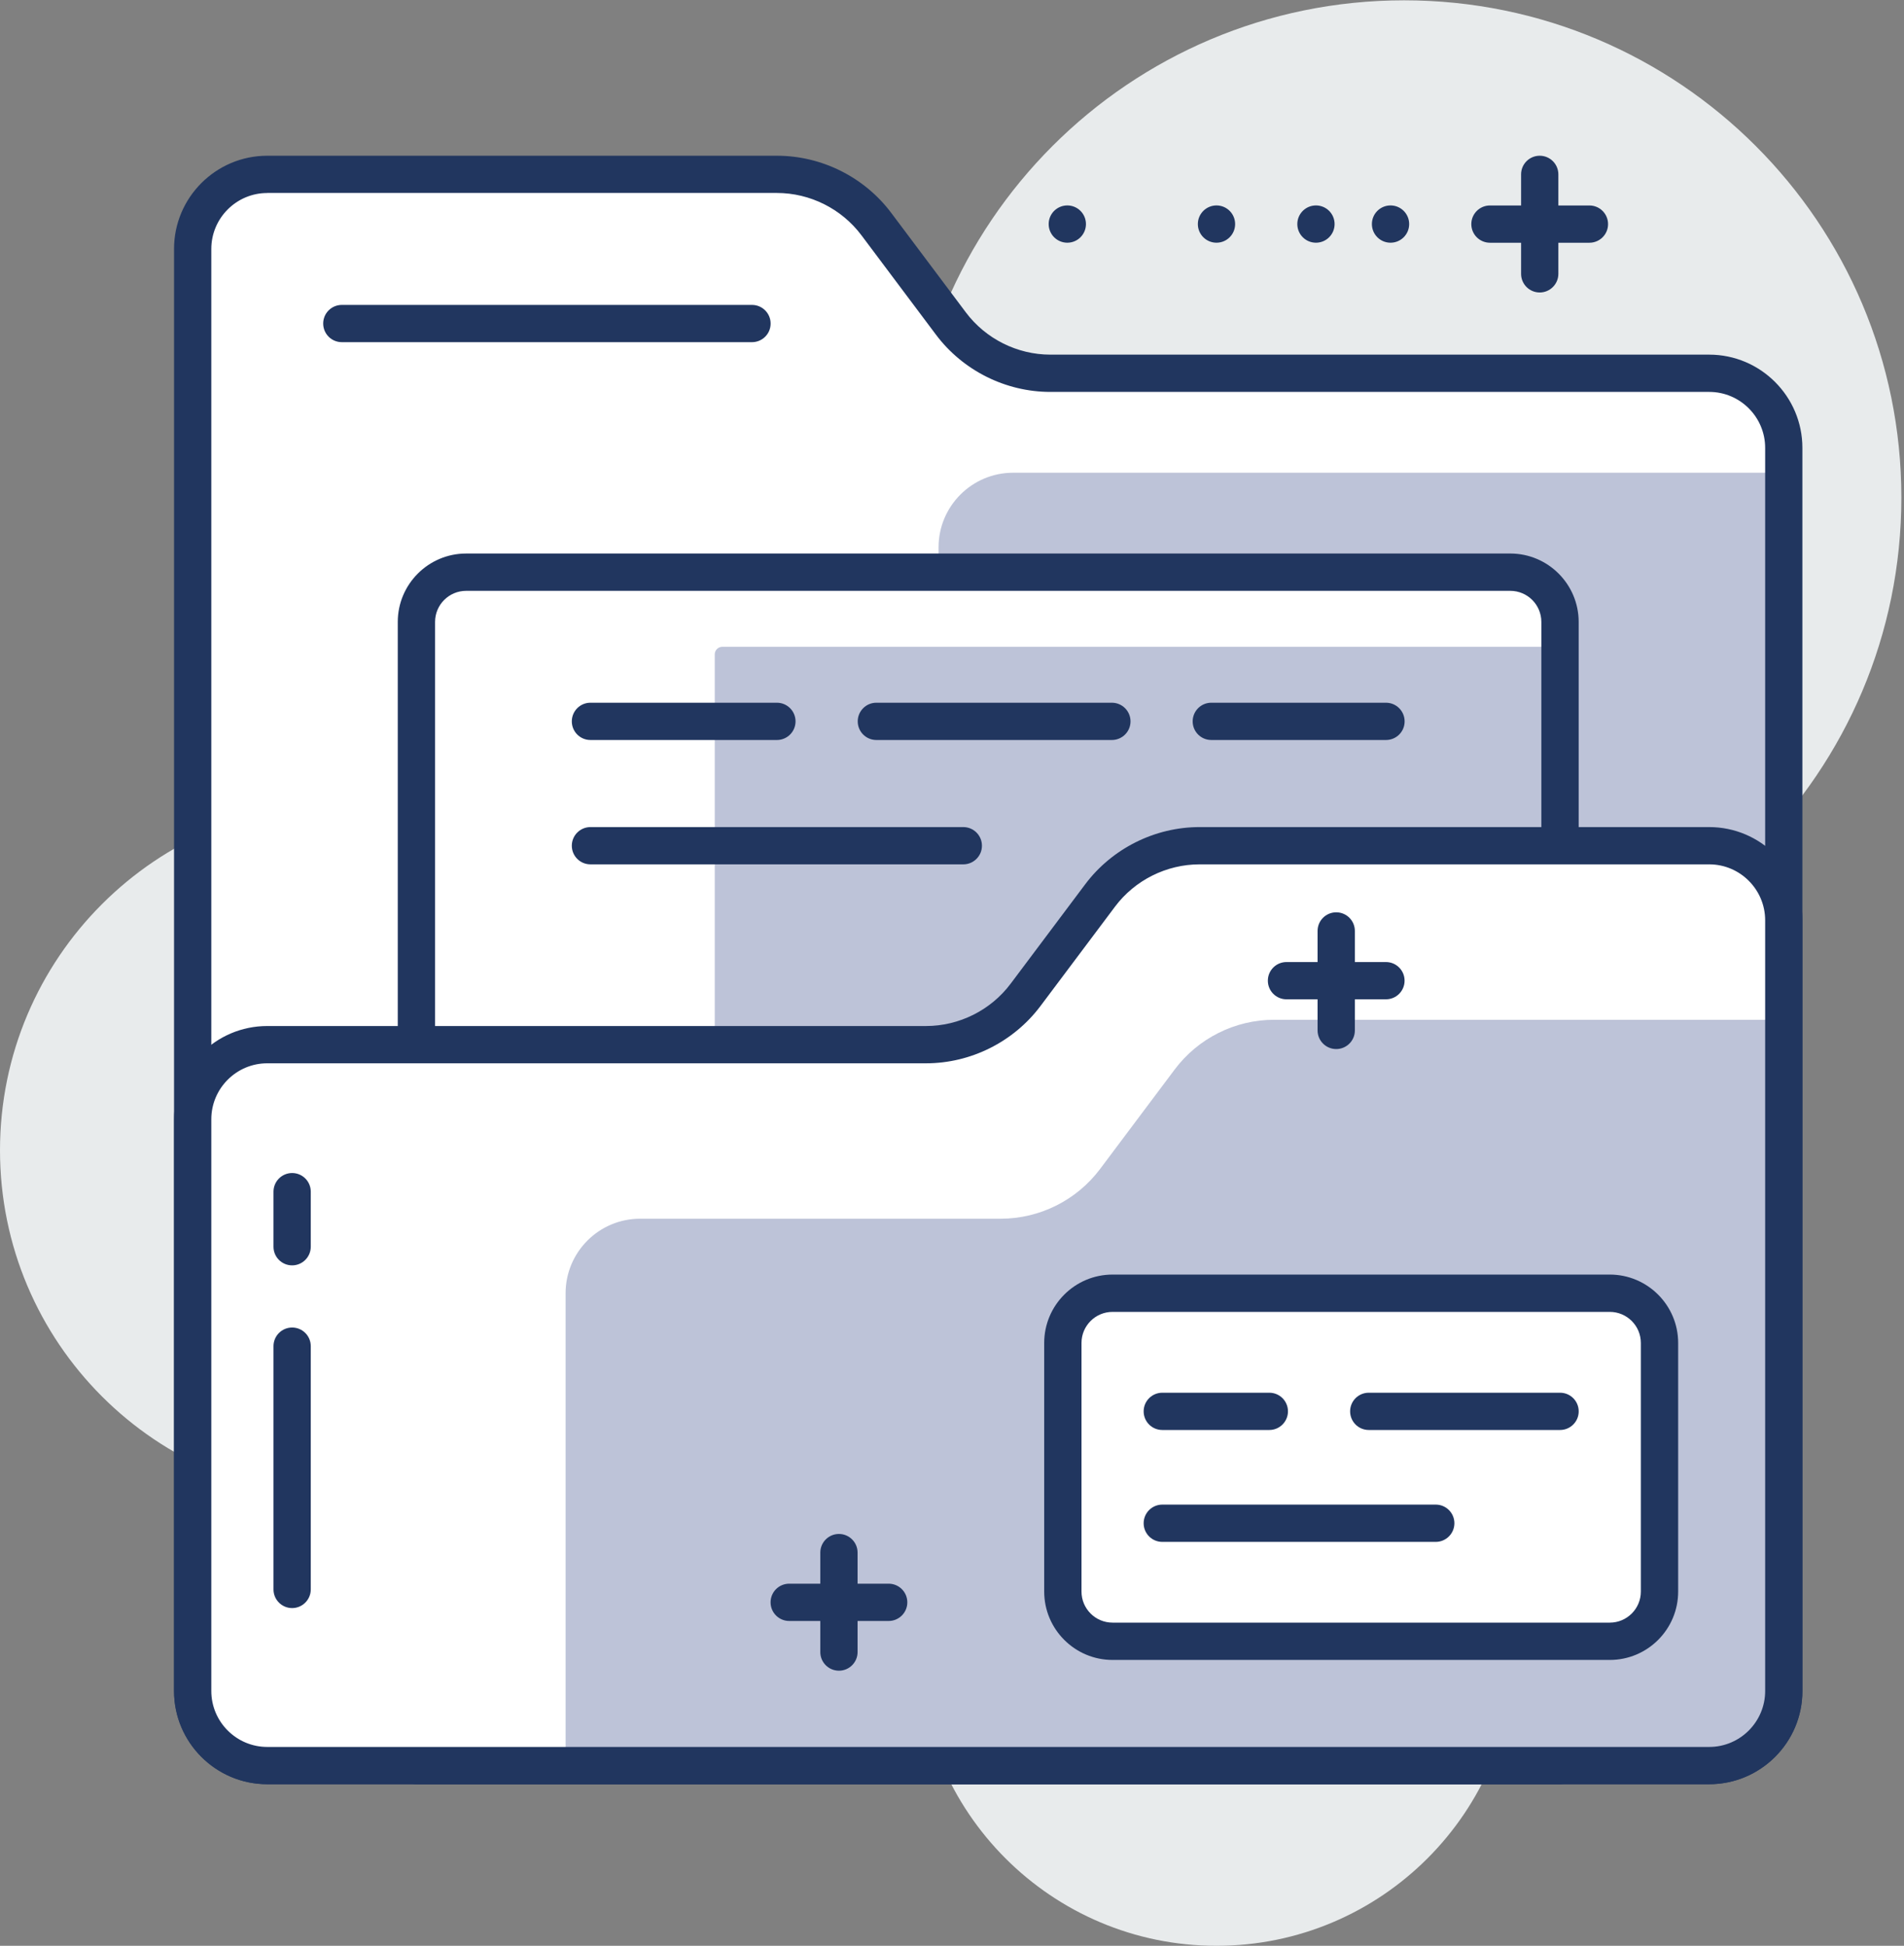
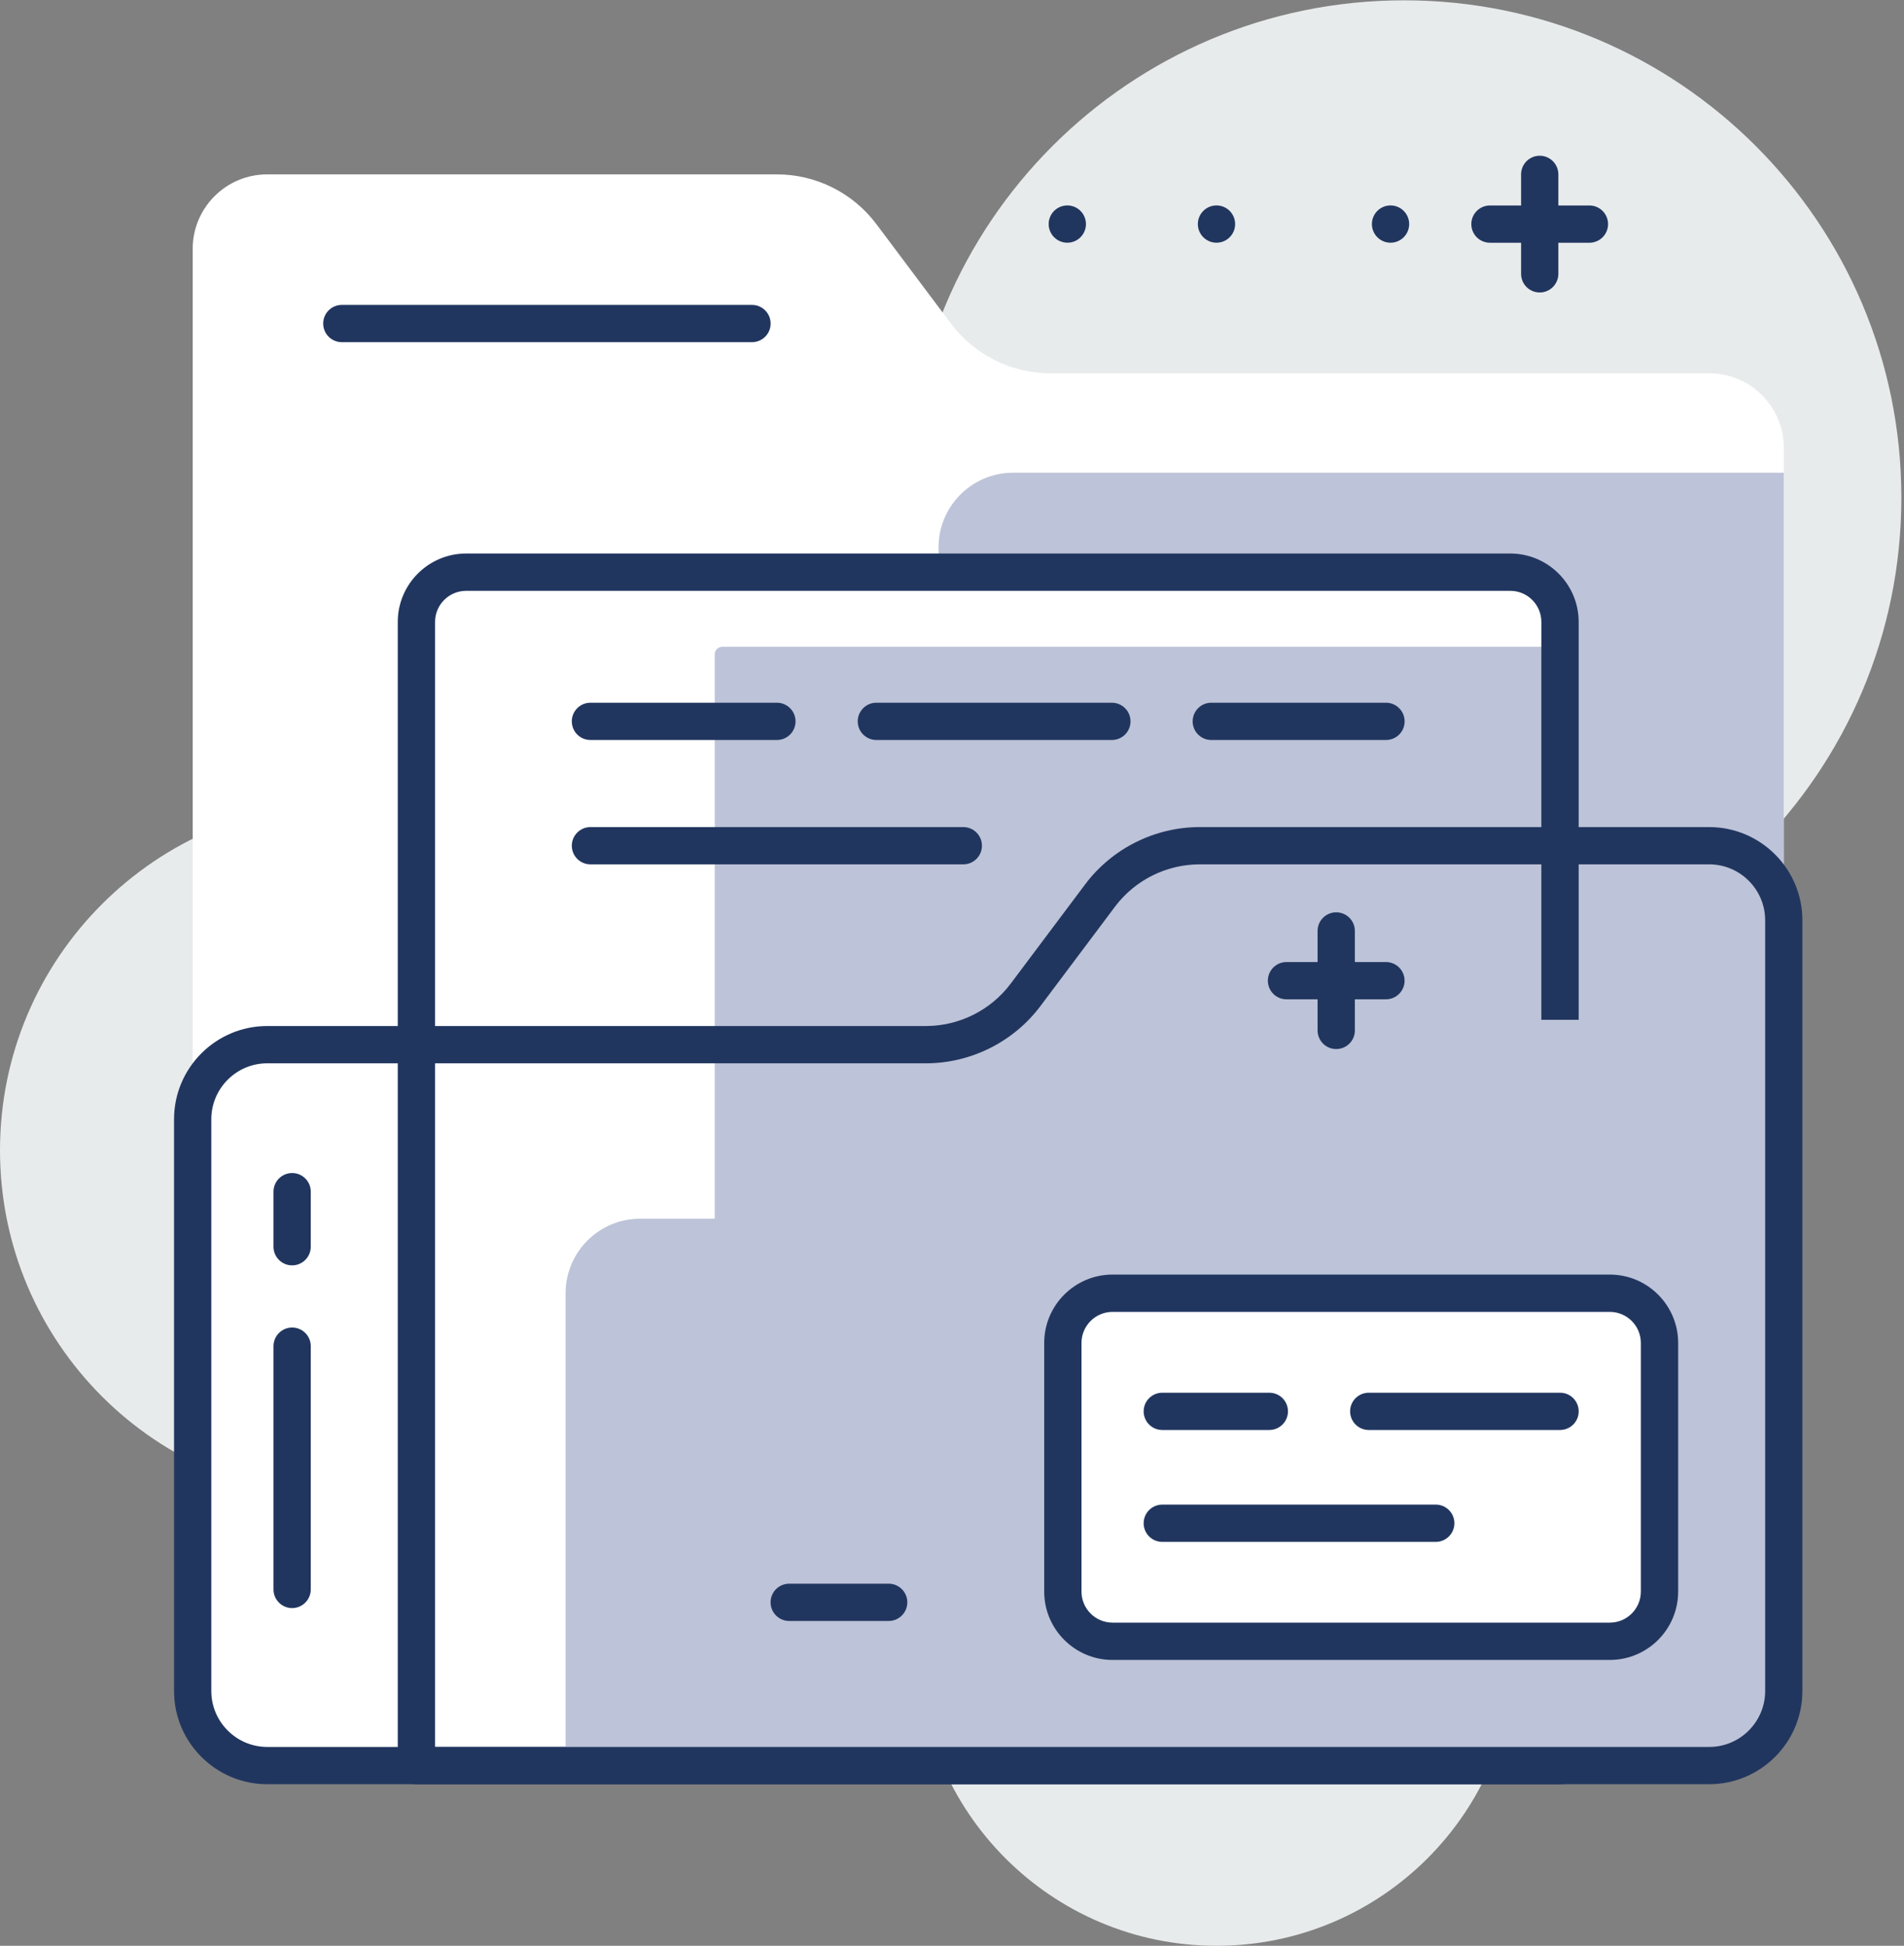
<svg xmlns="http://www.w3.org/2000/svg" width="137" height="140" viewBox="0 0 137 140" fill="none">
  <rect x="0" y="0" width="137" height="140" fill="#808080" stroke="none" />
  <path d="M25.043 107.806C38.873 107.806 50.086 96.594 50.086 82.763C50.086 68.933 38.873 57.721 25.043 57.721C11.212 57.721 0 68.933 0 82.763C0 96.594 11.212 107.806 25.043 107.806Z" fill="#E8EBEC" />
  <path d="M87.531 140C99.387 140 108.998 130.389 108.998 118.533C108.998 106.677 99.387 97.066 87.531 97.066C75.675 97.066 66.064 106.677 66.064 118.533C66.064 130.389 75.675 140 87.531 140Z" fill="#E8EBEC" />
  <path d="M101.032 71.579C120.792 71.579 136.81 55.561 136.81 35.801C136.81 16.042 120.792 0.023 101.032 0.023C81.273 0.023 65.254 16.042 65.254 35.801C65.254 55.561 81.273 71.579 101.032 71.579Z" fill="#E8EBEC" />
  <path d="M122.982 127.033H19.23C16.267 127.033 13.864 124.632 13.864 121.667V17.912C13.864 14.947 16.267 12.546 19.23 12.546H55.901C58.717 12.546 61.368 13.873 63.058 16.125L68.424 23.281C70.114 25.532 72.766 26.86 75.581 26.86H122.985C125.95 26.86 128.351 29.261 128.351 32.226V121.667C128.351 124.63 125.947 127.033 122.982 127.033Z" fill="white" />
  <path d="M122.982 127.033H72.899C69.936 127.033 67.533 124.632 67.533 121.667V39.379C67.533 36.417 69.936 34.013 72.899 34.013H128.348V121.667C128.351 124.63 125.947 127.033 122.982 127.033Z" fill="#BDC3D8" />
-   <path d="M122.982 128.374H19.23C15.532 128.374 12.523 125.365 12.523 121.667V17.912C12.523 14.214 15.532 11.205 19.23 11.205H55.901C59.126 11.205 62.2 12.745 64.129 15.32L69.495 22.474C70.923 24.379 73.196 25.516 75.578 25.516H122.982C126.68 25.516 129.689 28.527 129.689 32.223V121.667C129.692 125.365 126.68 128.374 122.982 128.374ZM19.23 13.887C17.012 13.887 15.205 15.694 15.205 17.912V121.667C15.205 123.886 17.012 125.692 19.23 125.692H122.985C125.203 125.692 127.01 123.886 127.01 121.667V32.223C127.01 30.004 125.203 28.198 122.985 28.198H75.578C72.357 28.198 69.28 26.658 67.348 24.082L61.982 16.926C60.554 15.021 58.281 13.884 55.901 13.884H19.23V13.887Z" fill="#21365F" />
  <path d="M111.705 41.17H30.507C30.207 41.17 29.962 41.415 29.962 41.715V127.036H112.25V41.715C112.25 41.413 112.007 41.17 111.705 41.17Z" fill="white" />
  <path d="M112.252 46.536H51.974C51.675 46.536 51.429 46.781 51.429 47.081V127.033H112.25V46.536H112.252Z" fill="#BDC3D8" />
  <path d="M112.25 128.374H29.962C29.221 128.374 28.621 127.775 28.621 127.033V44.746C28.621 42.034 30.829 39.826 33.54 39.826H108.671C111.383 39.826 113.591 42.034 113.591 44.746V127.033C113.591 127.775 112.991 128.374 112.25 128.374ZM31.303 125.692H110.906V44.746C110.906 43.511 109.903 42.511 108.671 42.511H33.54C32.306 42.511 31.305 43.514 31.305 44.746V125.692H31.303Z" fill="#21365F" />
-   <path d="M19.23 127.033H122.985C125.95 127.033 128.351 124.632 128.351 121.667V66.216C128.351 63.251 125.95 60.849 122.985 60.849H86.313C83.498 60.849 80.846 62.174 79.156 64.428L73.788 71.584C72.098 73.838 69.449 75.163 66.631 75.163H19.23C16.267 75.163 13.864 77.567 13.864 80.529V121.667C13.861 124.63 16.265 127.033 19.23 127.033Z" fill="white" />
  <path d="M40.7 127.033H122.985C125.95 127.033 128.351 124.632 128.351 121.667V73.372H91.679C88.864 73.372 86.212 74.699 84.522 76.951L79.156 84.107C77.466 86.358 74.815 87.686 72 87.686H46.063C43.098 87.686 40.697 90.089 40.697 93.052V127.033H40.7Z" fill="#BDC3D8" />
  <path d="M122.982 128.374H19.23C15.532 128.374 12.523 125.365 12.523 121.667V80.529C12.523 76.831 15.532 73.822 19.23 73.822H66.634C69.013 73.822 71.289 72.685 72.717 70.78L78.085 63.624C80.018 61.048 83.095 59.508 86.313 59.508H122.982C126.68 59.508 129.689 62.517 129.689 66.216V121.667C129.692 125.365 126.68 128.374 122.982 128.374ZM19.23 76.504C17.012 76.504 15.205 78.31 15.205 80.529V121.667C15.205 123.886 17.012 125.692 19.23 125.692H122.985C125.203 125.692 127.01 123.886 127.01 121.667V66.216C127.01 63.997 125.203 62.19 122.985 62.19H86.313C83.934 62.19 81.658 63.327 80.23 65.232L74.862 72.388C72.929 74.964 69.852 76.504 66.634 76.504H19.23Z" fill="#21365F" />
  <path d="M99.727 53.243H87.158C86.417 53.243 85.817 52.644 85.817 51.902C85.817 51.161 86.417 50.561 87.158 50.561H99.727C100.468 50.561 101.068 51.164 101.068 51.902C101.071 52.644 100.468 53.243 99.727 53.243Z" fill="#21365F" />
  <path d="M80.004 53.243H63.058C62.317 53.243 61.717 52.644 61.717 51.902C61.717 51.161 62.317 50.561 63.058 50.561H80.004C80.745 50.561 81.345 51.164 81.345 51.902C81.345 52.644 80.743 53.243 80.004 53.243Z" fill="#21365F" />
  <path d="M55.901 53.243H42.485C41.744 53.243 41.144 52.644 41.144 51.902C41.144 51.161 41.744 50.561 42.485 50.561H55.901C56.643 50.561 57.242 51.164 57.242 51.902C57.242 52.644 56.64 53.243 55.901 53.243Z" fill="#21365F" />
  <path d="M69.313 62.19H42.485C41.744 62.19 41.144 61.591 41.144 60.849C41.144 60.108 41.746 59.508 42.485 59.508H69.313C70.054 59.508 70.654 60.108 70.654 60.849C70.656 61.588 70.054 62.19 69.313 62.19Z" fill="#21365F" />
  <path d="M118.864 93.049H77.02C76.72 93.049 76.475 93.294 76.475 93.594V117.547C76.475 117.846 76.72 118.092 77.02 118.092H118.861C119.161 118.092 119.406 117.846 119.406 117.547V93.594C119.409 93.291 119.164 93.049 118.864 93.049Z" fill="white" />
  <path d="M115.831 119.432H80.053C77.341 119.432 75.134 117.225 75.134 114.513V96.624C75.134 93.913 77.341 91.705 80.053 91.705H115.831C118.542 91.705 120.75 93.913 120.75 96.624V114.513C120.75 117.228 118.545 119.432 115.831 119.432ZM80.053 94.39C78.818 94.39 77.818 95.392 77.818 96.624V114.513C77.818 115.748 78.821 116.748 80.053 116.748H115.831C117.065 116.748 118.065 115.745 118.065 114.513V96.624C118.065 95.39 117.063 94.39 115.831 94.39H80.053Z" fill="#21365F" />
  <path d="M112.252 102.887H98.487C97.746 102.887 97.146 102.288 97.146 101.546C97.146 100.805 97.746 100.206 98.487 100.206H112.252C112.994 100.206 113.593 100.805 113.593 101.546C113.596 102.285 112.994 102.887 112.252 102.887Z" fill="#21365F" />
  <path d="M91.333 102.887H83.631C82.89 102.887 82.29 102.288 82.29 101.546C82.29 100.805 82.893 100.206 83.631 100.206H91.333C92.074 100.206 92.674 100.805 92.674 101.546C92.674 102.285 92.072 102.887 91.333 102.887Z" fill="#21365F" />
  <path d="M103.308 110.938H83.631C82.89 110.938 82.29 110.338 82.29 109.597C82.29 108.856 82.893 108.256 83.631 108.256H103.308C104.049 108.256 104.649 108.856 104.649 109.597C104.649 110.338 104.046 110.938 103.308 110.938Z" fill="#21365F" />
  <path d="M54.111 24.619H24.596C23.855 24.619 23.255 24.02 23.255 23.278C23.255 22.537 23.857 21.938 24.596 21.938H54.108C54.849 21.938 55.449 22.54 55.449 23.278C55.452 24.02 54.849 24.619 54.111 24.619Z" fill="#21365F" />
  <path d="M110.789 21.044C110.048 21.044 109.448 20.444 109.448 19.703V12.546C109.448 11.805 110.048 11.205 110.789 11.205C111.53 11.205 112.13 11.808 112.13 12.546V19.703C112.13 20.441 111.528 21.044 110.789 21.044Z" fill="#21365F" />
  <path d="M114.365 17.465H107.208C106.467 17.465 105.867 16.866 105.867 16.125C105.867 15.383 106.467 14.784 107.208 14.784H114.365C115.106 14.784 115.706 15.386 115.706 16.125C115.708 16.863 115.106 17.465 114.365 17.465Z" fill="#21365F" />
  <path d="M100.054 17.463C100.795 17.463 101.395 16.863 101.395 16.122C101.395 15.381 100.795 14.781 100.054 14.781C99.313 14.781 98.713 15.381 98.713 16.122C98.713 16.863 99.313 17.463 100.054 17.463Z" fill="#21365F" />
-   <path d="M94.688 17.463C95.429 17.463 96.029 16.863 96.029 16.122C96.029 15.381 95.429 14.781 94.688 14.781C93.948 14.781 93.347 15.381 93.347 16.122C93.347 16.863 93.948 17.463 94.688 17.463Z" fill="#21365F" />
  <path d="M87.531 17.463C88.272 17.463 88.872 16.863 88.872 16.122C88.872 15.381 88.272 14.781 87.531 14.781C86.791 14.781 86.19 15.381 86.19 16.122C86.19 16.863 86.791 17.463 87.531 17.463Z" fill="#21365F" />
  <path d="M76.797 17.463C77.537 17.463 78.138 16.863 78.138 16.122C78.138 15.381 77.537 14.781 76.797 14.781C76.056 14.781 75.456 15.381 75.456 16.122C75.456 16.863 76.056 17.463 76.797 17.463Z" fill="#21365F" />
  <path d="M21.02 115.701C20.279 115.701 19.679 115.099 19.679 114.361V96.856C19.679 96.115 20.282 95.515 21.02 95.515C21.761 95.515 22.361 96.115 22.361 96.856V114.358C22.361 115.099 21.759 115.701 21.02 115.701Z" fill="#21365F" />
  <path d="M21.02 91.043C20.279 91.043 19.679 90.444 19.679 89.702V85.74C19.679 84.998 20.282 84.399 21.02 84.399C21.761 84.399 22.361 84.998 22.361 85.74V89.702C22.361 90.441 21.759 91.043 21.02 91.043Z" fill="#21365F" />
  <path d="M99.724 71.9H92.567C91.826 71.9 91.227 71.301 91.227 70.56C91.227 69.818 91.826 69.219 92.567 69.219H99.724C100.465 69.219 101.065 69.818 101.065 70.56C101.065 71.301 100.465 71.9 99.724 71.9Z" fill="#21365F" />
  <path d="M96.146 75.479C95.405 75.479 94.805 74.879 94.805 74.138V66.981C94.805 66.24 95.405 65.641 96.146 65.641C96.887 65.641 97.487 66.24 97.487 66.981V74.138C97.49 74.879 96.887 75.479 96.146 75.479Z" fill="#21365F" />
  <path d="M63.944 116.628H56.787C56.046 116.628 55.446 116.029 55.446 115.287C55.446 114.546 56.046 113.946 56.787 113.946H63.944C64.685 113.946 65.285 114.549 65.285 115.287C65.285 116.026 64.685 116.628 63.944 116.628Z" fill="#21365F" />
-   <path d="M60.365 120.206C59.624 120.206 59.024 119.607 59.024 118.866V111.709C59.024 110.968 59.624 110.368 60.365 110.368C61.106 110.368 61.706 110.97 61.706 111.709V118.866C61.706 119.604 61.106 120.206 60.365 120.206Z" fill="#21365F" />
</svg>